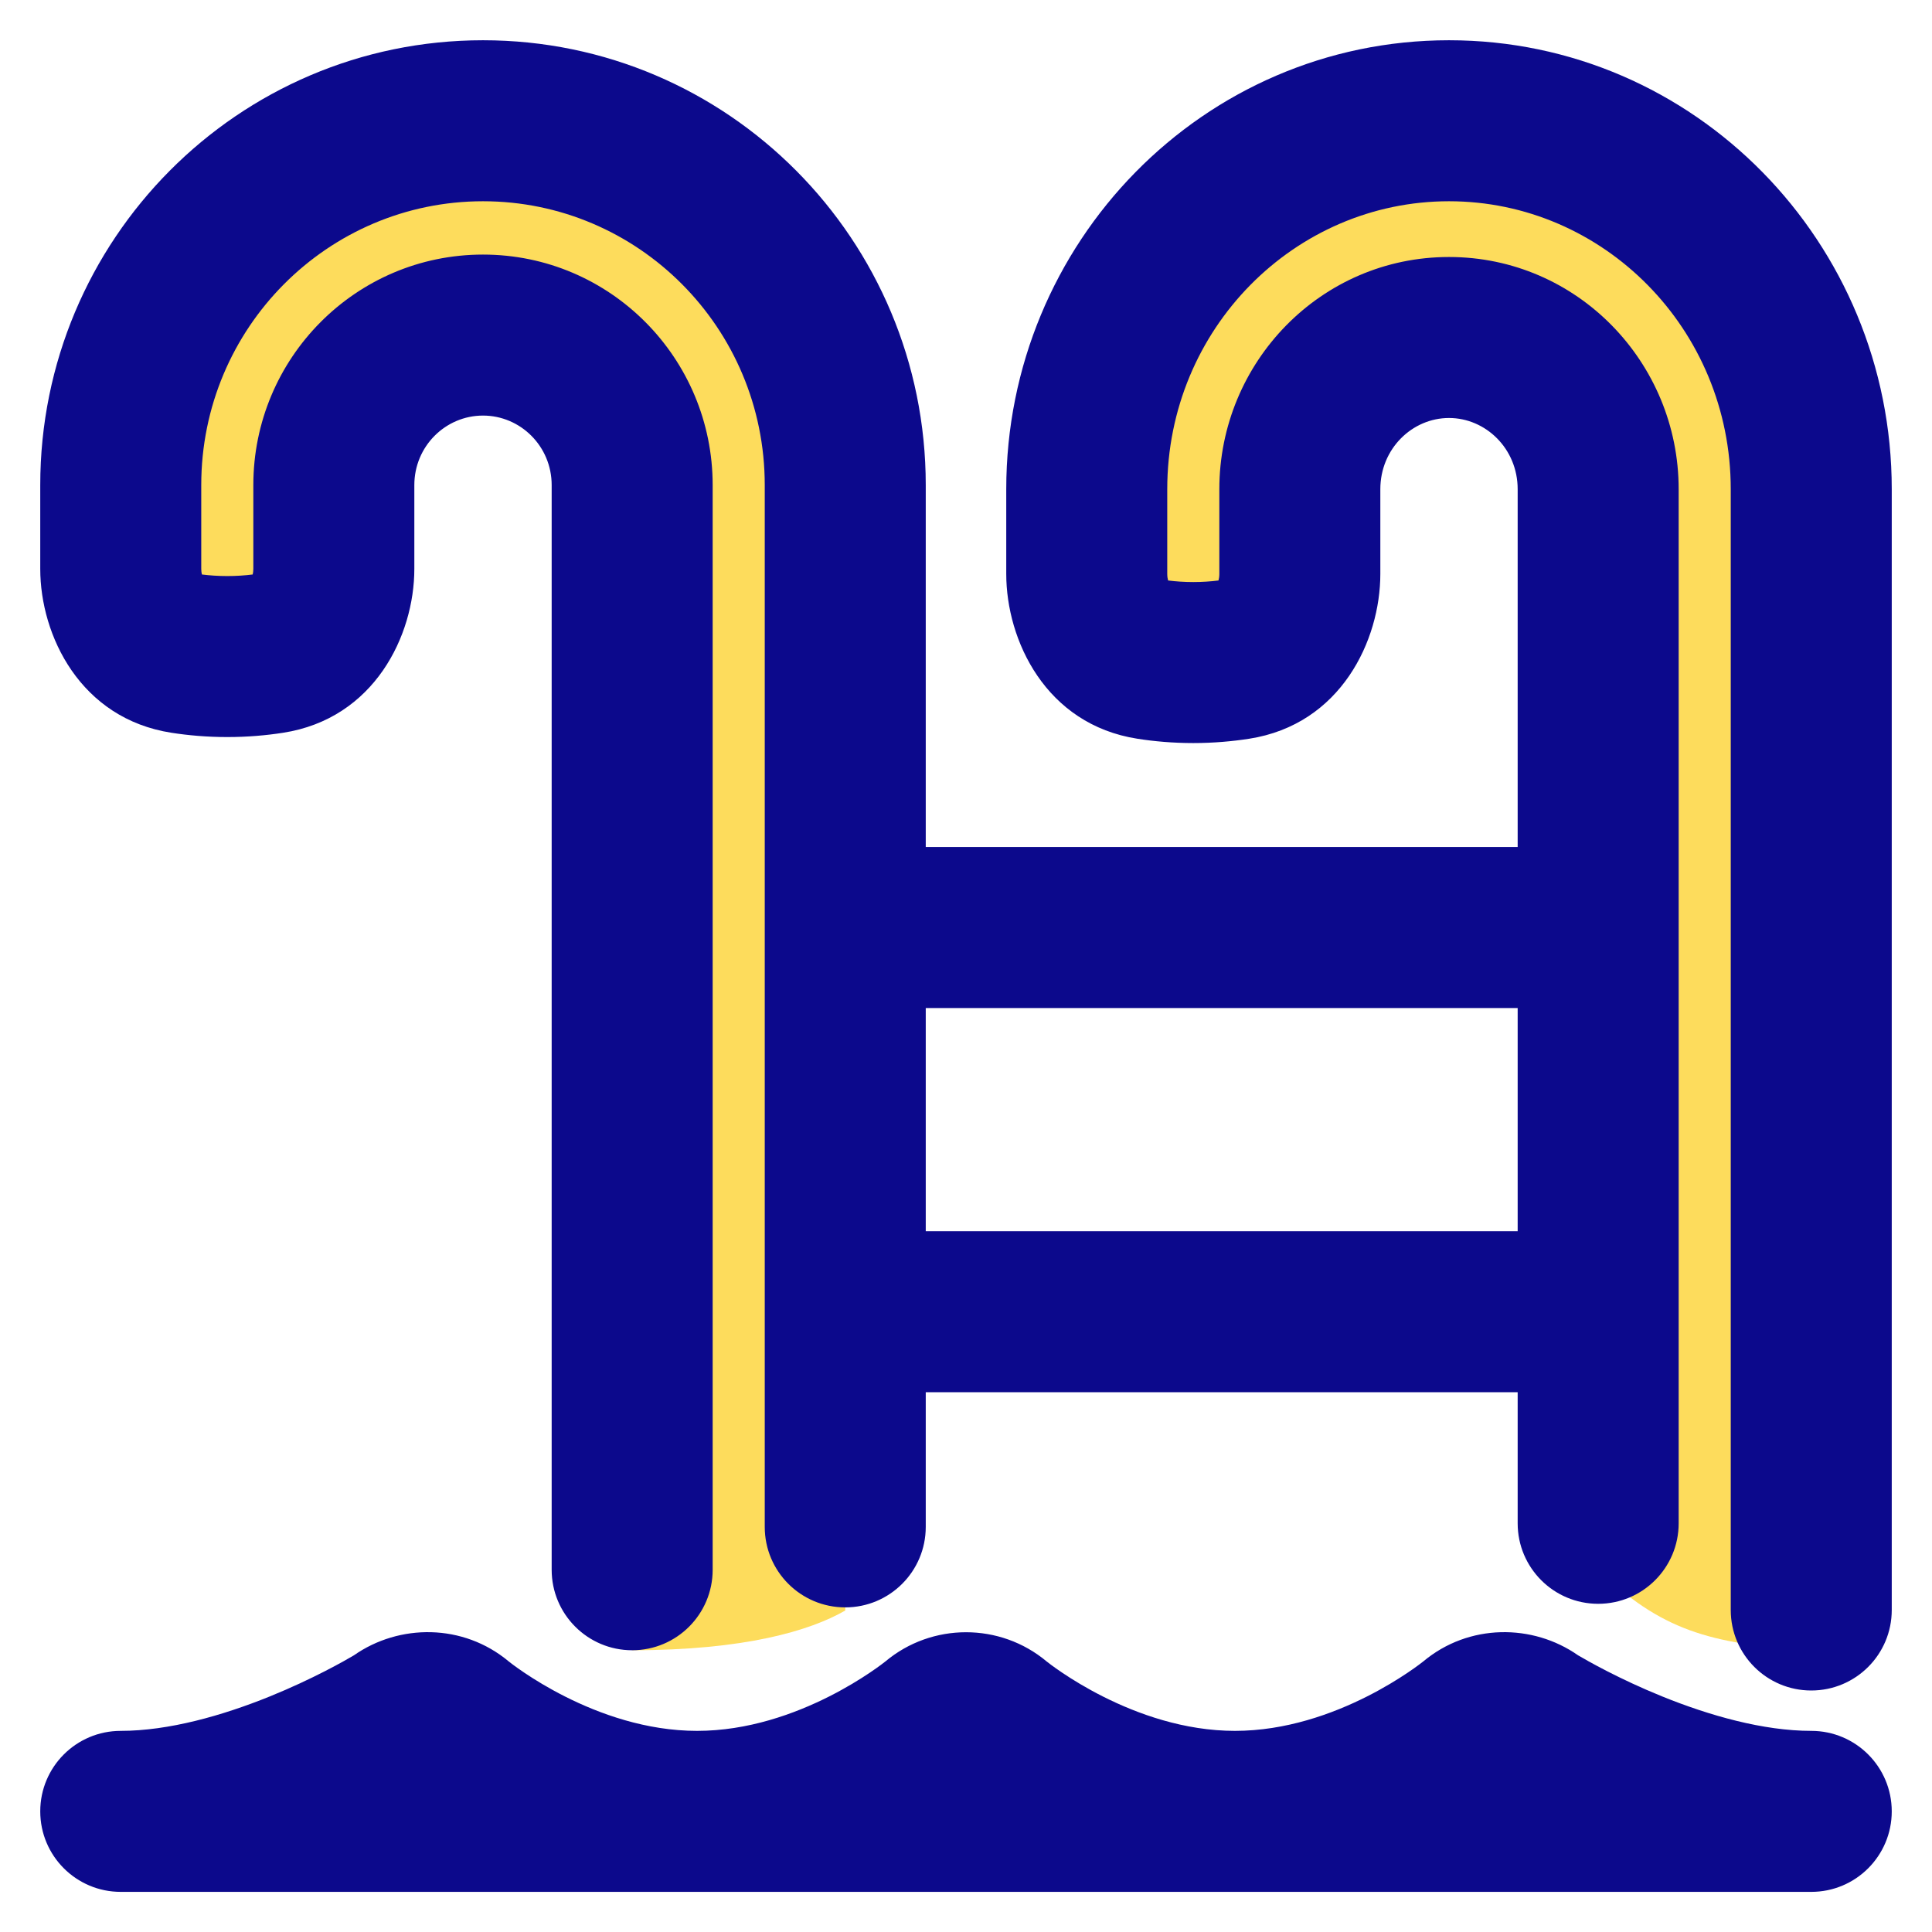
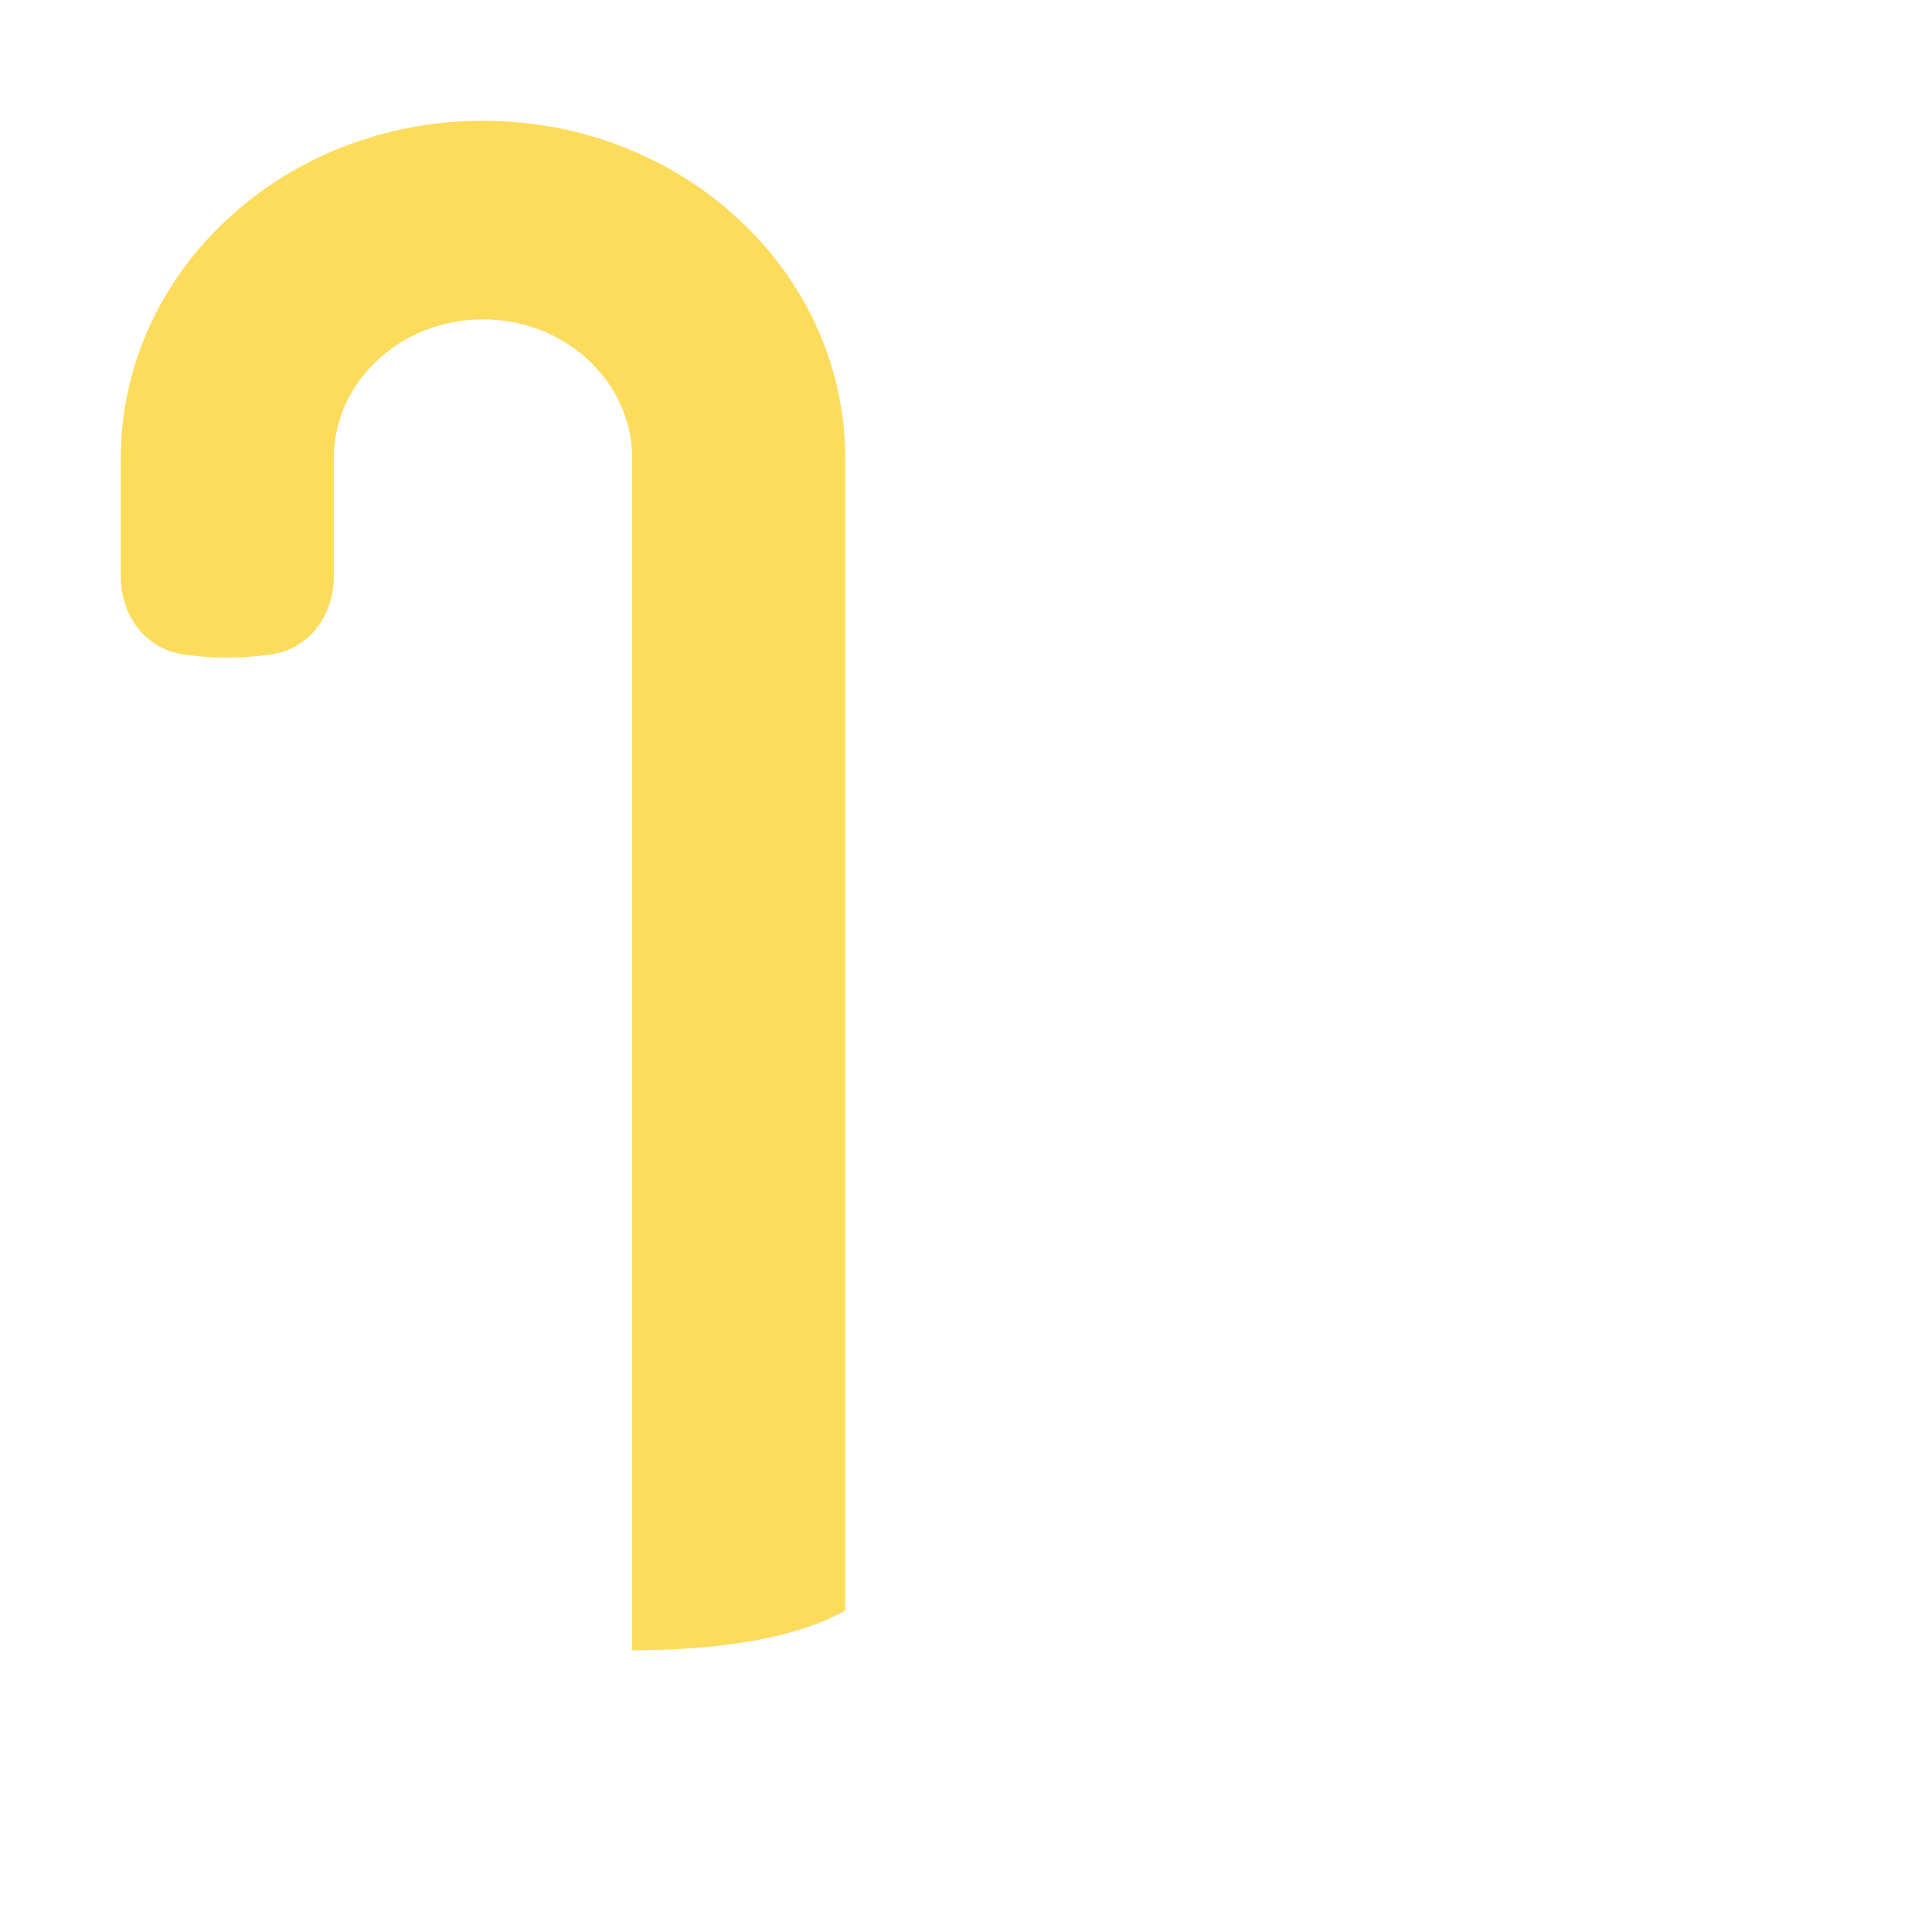
<svg xmlns="http://www.w3.org/2000/svg" fill="none" viewBox="0 0 48 48" id="Pool-Ladder--Streamline-Plump">
  <desc>
    Pool Ladder Streamline Icon: https://streamlinehq.com
  </desc>
  <g id="pool-ladder--pool-stairs-swim-swimming-water-ladder-hotel">
-     <path id="Vector" fill="#fddc5c" d="M27 11.5v2.955c0 0.947 0.577 1.824 1.568 1.968 0.321 0.046 0.684 0.077 1.079 0.077 0.395 0 0.757 -0.031 1.079 -0.077 0.991 -0.143 1.568 -1.021 1.568 -1.968V11.5C32.294 9.567 33.953 8 36 8c2.047 0 3.706 1.567 3.706 3.5V39c1.538 1.474 2.739 1.857 5.294 2V11.5C45 6.806 40.971 3 36 3s-9 3.806 -9 8.5Z" stroke-width="1" />
    <path id="Vector_2" fill="#fddc5c" d="M3 11.39v2.929c0 0.935 0.577 1.801 1.568 1.942 0.321 0.046 0.684 0.076 1.079 0.076 0.395 0 0.757 -0.031 1.079 -0.076 0.991 -0.141 1.568 -1.007 1.568 -1.942v-2.929c0 -1.908 1.659 -3.455 3.706 -3.455s3.706 1.547 3.706 3.455V41c2.788 0 4.413 -0.481 5.294 -0.987V11.39C21 6.756 16.971 3 12 3c-4.971 0 -9 3.756 -9 8.39Z" stroke-width="1" />
-     <path id="Union" fill="#0c098c" fill-rule="evenodd" d="M5 12.052C5 8.146 8.145 5 12 5c3.855 0 7 3.146 7 7.052v25.883c0 1.105 0.895 2 2 2s2 -0.895 2 -2v-3.345h14.706v3.256c0 1.105 0.895 2 2 2s2 -0.895 2 -2V12.154c0 -3.154 -2.523 -5.769 -5.706 -5.769 -3.183 0 -5.706 2.615 -5.706 5.769v2.105c0 0.064 -0.009 0.12 -0.021 0.163 -0.192 0.024 -0.401 0.039 -0.626 0.039 -0.225 0 -0.434 -0.015 -0.626 -0.039 -0.012 -0.043 -0.021 -0.099 -0.021 -0.163v-2.105C29 8.171 32.166 5 36 5s7 3.171 7 7.154V40c0 1.105 0.895 2 2 2s2 -0.895 2 -2V12.154C47 6.026 42.107 1 36 1S25 6.026 25 12.154v2.105c0 1.645 0.978 3.74 3.26 4.095 0.414 0.065 0.879 0.107 1.387 0.107 0.507 0 0.973 -0.043 1.387 -0.107 2.283 -0.355 3.26 -2.45 3.26 -4.095v-2.105c0 -1.009 0.796 -1.769 1.706 -1.769s1.706 0.76 1.706 1.769v8.891H23v-8.993C23 5.959 18.086 1 12 1 5.914 1 1 5.959 1 12.052v2.082c0 1.652 0.993 3.722 3.264 4.072 0.413 0.064 0.877 0.106 1.383 0.106 0.506 0 0.971 -0.042 1.383 -0.106 2.271 -0.35 3.264 -2.42 3.264 -4.072v-2.082c0 -0.965 0.775 -1.727 1.706 -1.727s1.706 0.762 1.706 1.727V39c0 1.105 0.895 2 2 2s2 -0.895 2 -2V12.052c0 -3.152 -2.544 -5.727 -5.706 -5.727 -3.162 0 -5.706 2.575 -5.706 5.727v2.082c0 0.054 -0.007 0.101 -0.016 0.139 -0.193 0.024 -0.404 0.039 -0.631 0.039 -0.226 0 -0.438 -0.015 -0.631 -0.039C5.007 14.235 5 14.188 5 14.134v-2.082Zm32.706 12.993v5.545H23v-5.545h14.706Zm-20.388 17.958c-2.53 0 -4.638 -1.692 -4.68 -1.726l-0 -0c-1.13 -0.945 -2.72 -0.939 -3.845 -0.151 -0.216 0.128 -1.019 0.588 -2.096 1.024 -1.168 0.473 -2.504 0.853 -3.697 0.853 -1.105 0 -2 0.895 -2 2 0 1.105 0.895 2 2 2h42c1.105 0 2 -0.895 2 -2 0 -1.105 -0.895 -2 -2 -2 -1.193 0 -2.529 -0.38 -3.697 -0.853 -1.077 -0.436 -1.88 -0.897 -2.096 -1.024 -1.125 -0.788 -2.715 -0.794 -3.845 0.151l-0 0c-0.043 0.034 -2.151 1.726 -4.68 1.726 -2.529 0 -4.638 -1.692 -4.68 -1.726l-0 -0c-1.154 -0.966 -2.848 -0.966 -4.003 0l-0 0c-0.043 0.034 -2.151 1.726 -4.68 1.726Zm21.908 -1.864c0.003 0.002 0.003 0.002 0.001 0l-0.001 -0Z" clip-rule="evenodd" stroke-width="1" />
  </g>
</svg>